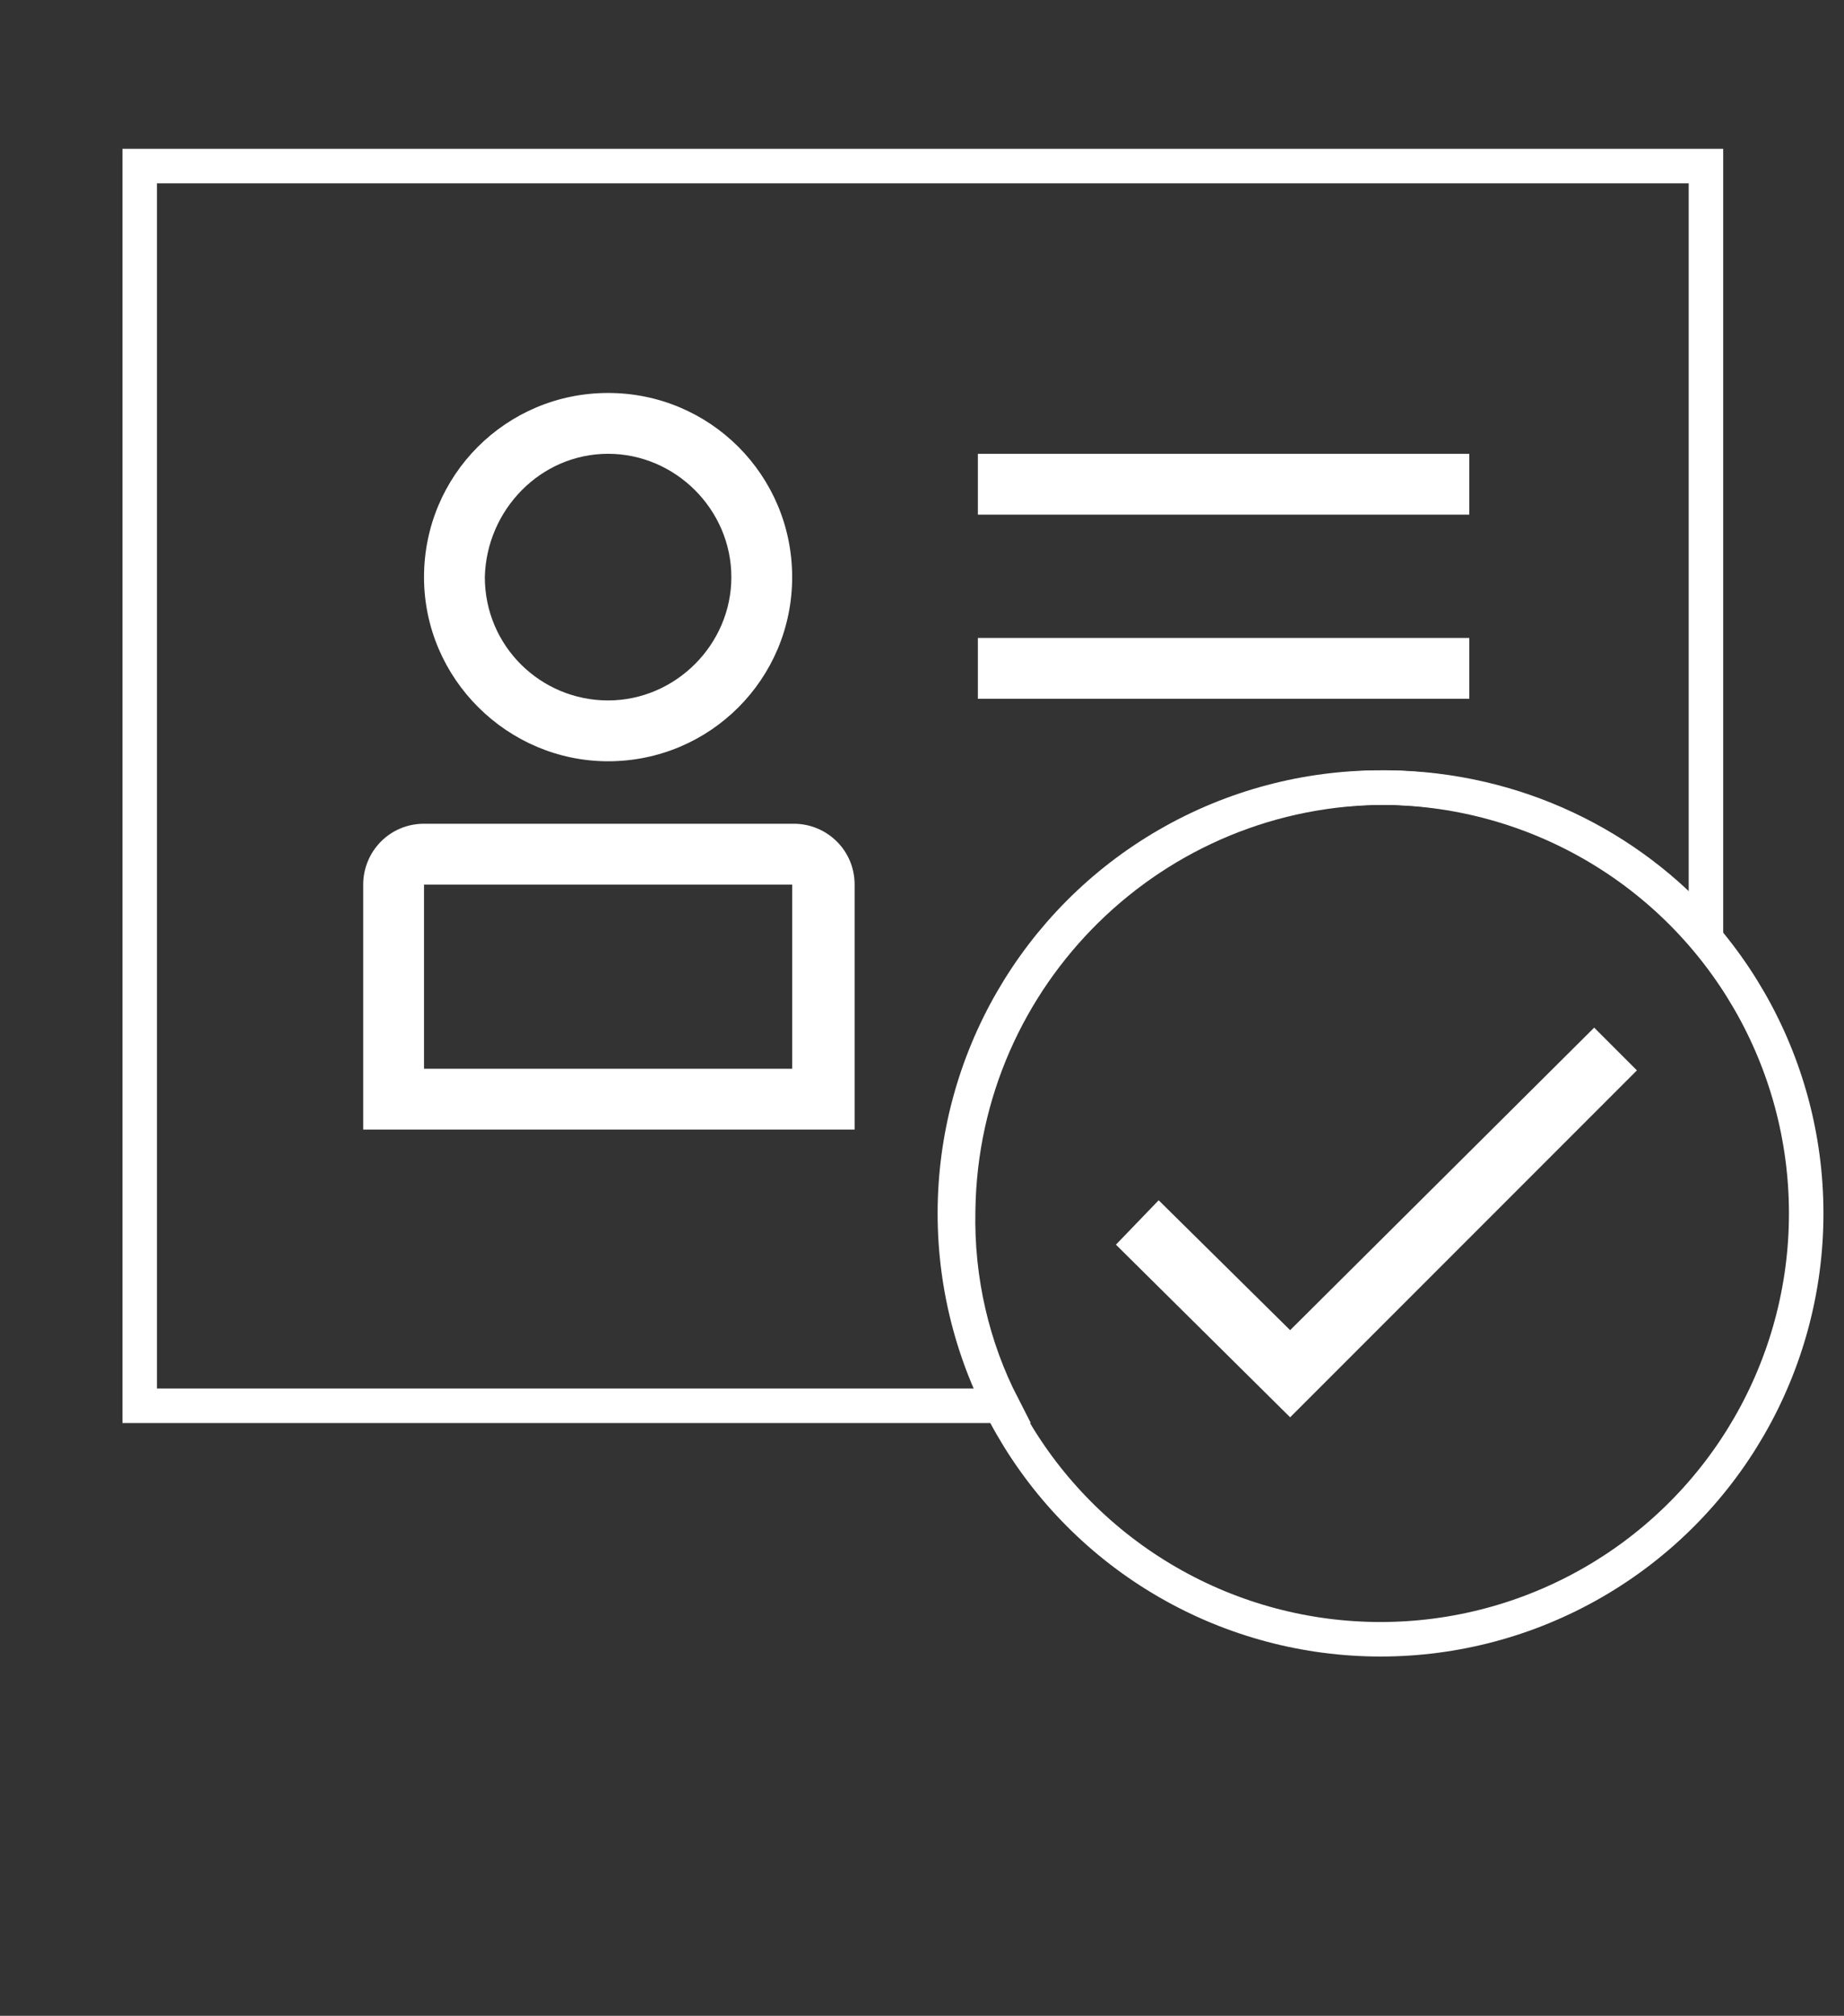
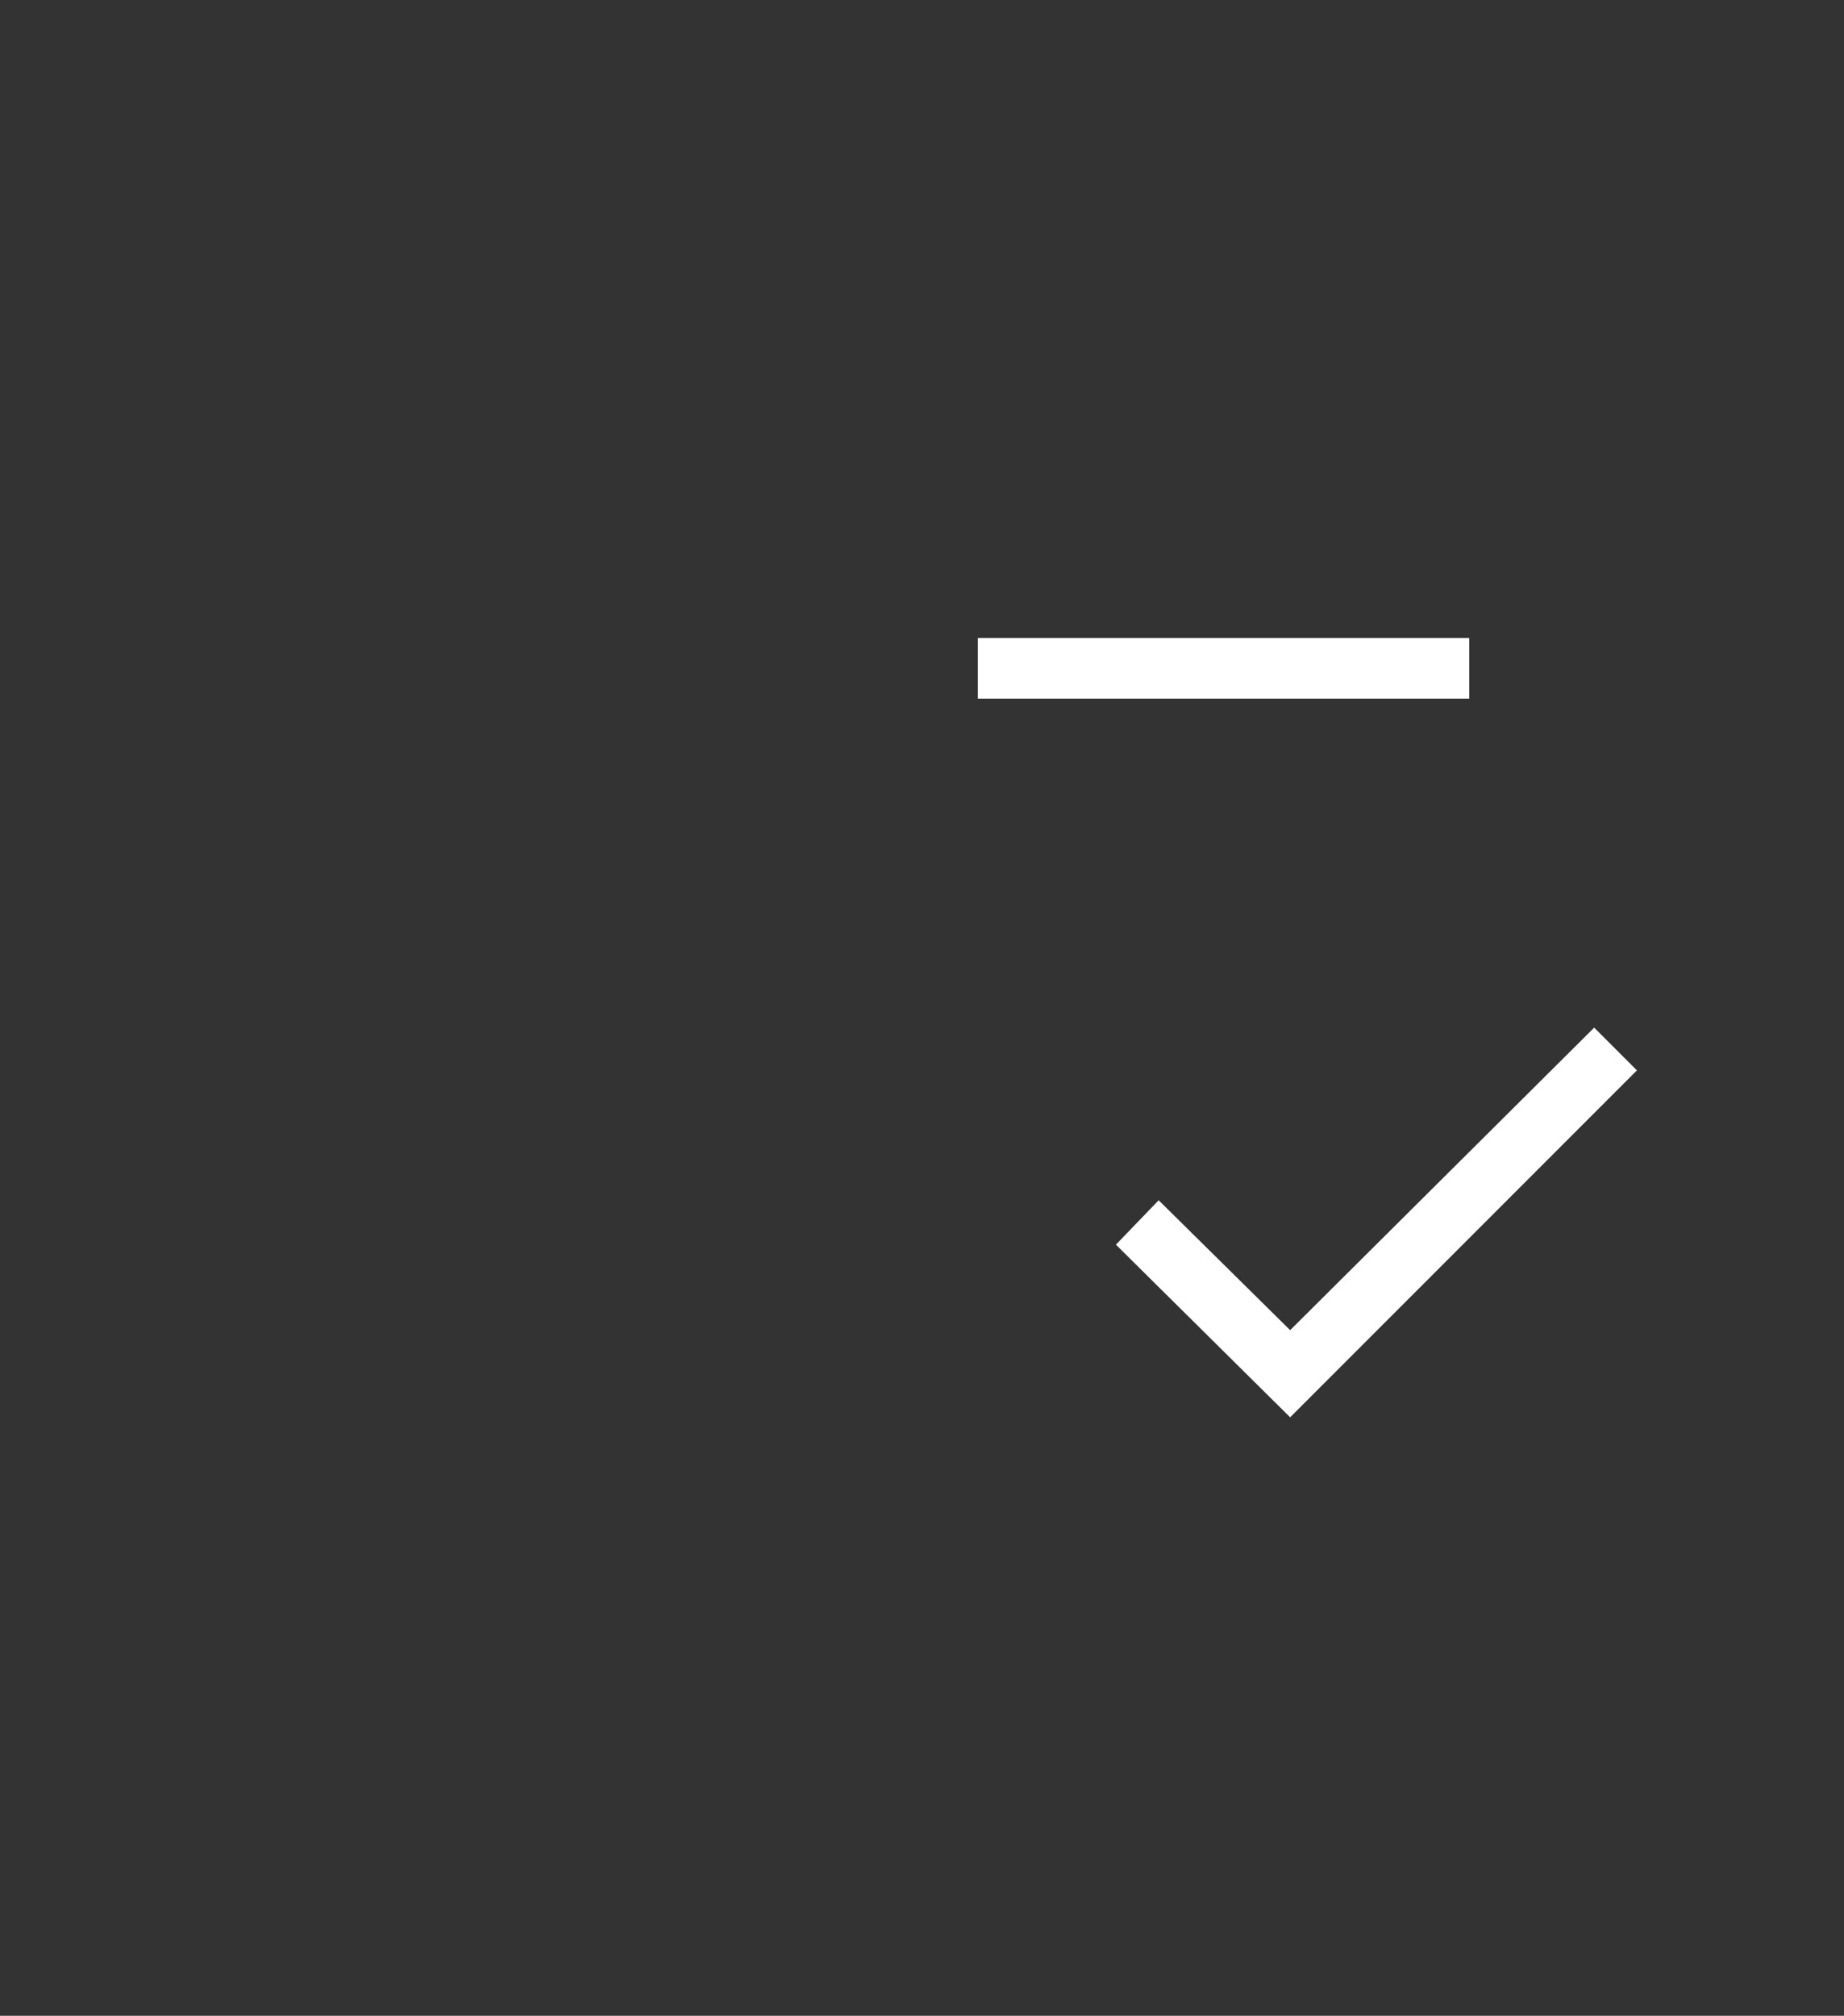
<svg xmlns="http://www.w3.org/2000/svg" version="1.1" id="Layer_1" x="0px" y="0px" viewBox="0 0 112.2 122.6" style="enable-background:new 0 0 112.2 122.6;" xml:space="preserve">
  <rect x="0" y="0" width="112.2" height="122.6" fill="#333333" stroke="none" />
  <style type="text/css"> .st0{fill:#FFFFFF;} .st1{fill:none;stroke:#FFFFFF;stroke-width:2.099;stroke-miterlimit:10;} </style>
-   <rect x="59.5" y="27.6" class="st0" width="29.9" height="3.7" />
  <rect x="59.5" y="38.8" class="st0" width="29.9" height="3.7" />
-   <path class="st0" d="M37,46.3c6.2,0,11.2-5,11.2-11.2c0-6.2-5-11.2-11.2-11.2c-6.2,0-11.2,5-11.2,11.2C25.8,41.3,30.9,46.3,37,46.3 M37,27.6c4.1,0,7.5,3.4,7.5,7.5c0,4.1-3.4,7.5-7.5,7.5c-4.1,0-7.5-3.3-7.5-7.5C29.6,31,32.9,27.6,37,27.6" />
-   <path class="st0" d="M48.3,50.1H25.8c-2.1,0-3.7,1.7-3.7,3.7v14.9H52V53.8C52,51.7,50.3,50.1,48.3,50.1 M48.3,65H25.8V53.8h22.4V65z " />
-   <path class="st1" d="M58.3,73.6c0.2-14.3,11.9-25.8,26.2-25.7c7.7,0.1,14.6,3.5,19.3,8.9V10.1H8.5v75.4H61 C59.2,82,58.2,77.9,58.3,73.6z" />
  <polygon class="st0" points="99.6,65.1 97,62.5 78.5,80.9 70.5,73 67.9,75.7 78.5,86.2 " />
-   <circle class="st1" cx="84" cy="73.8" r="25.9" />
</svg>